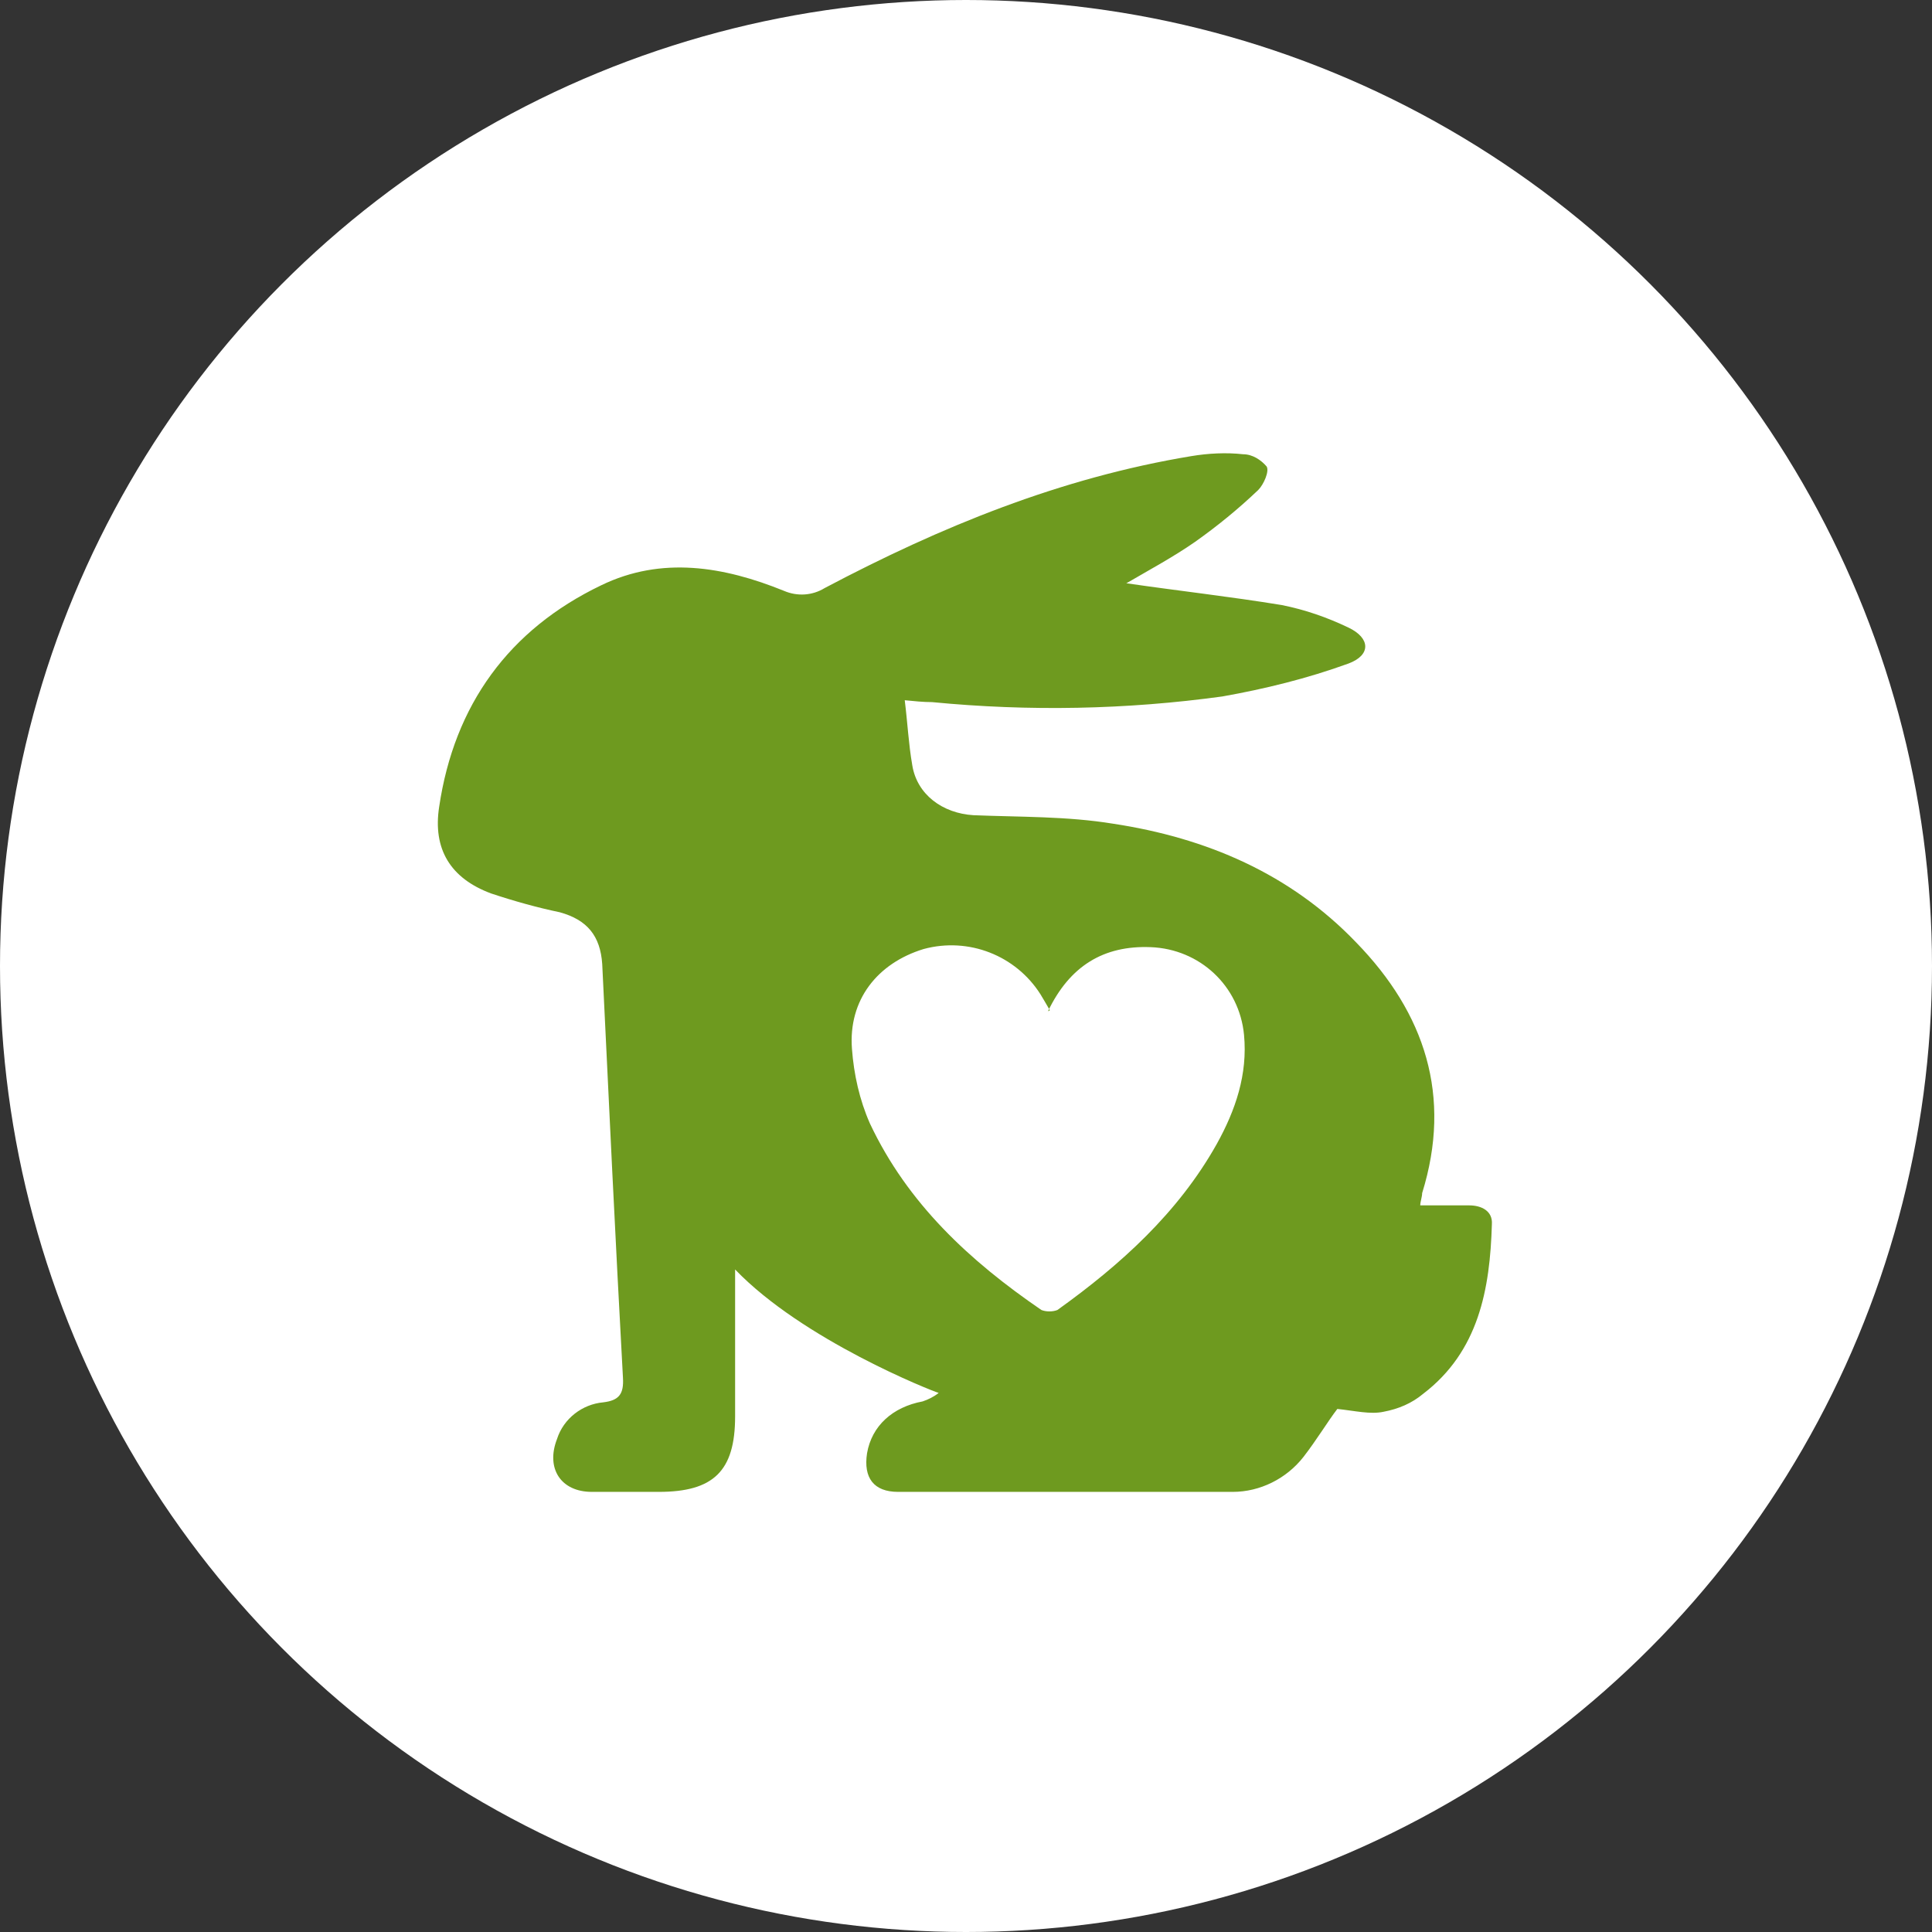
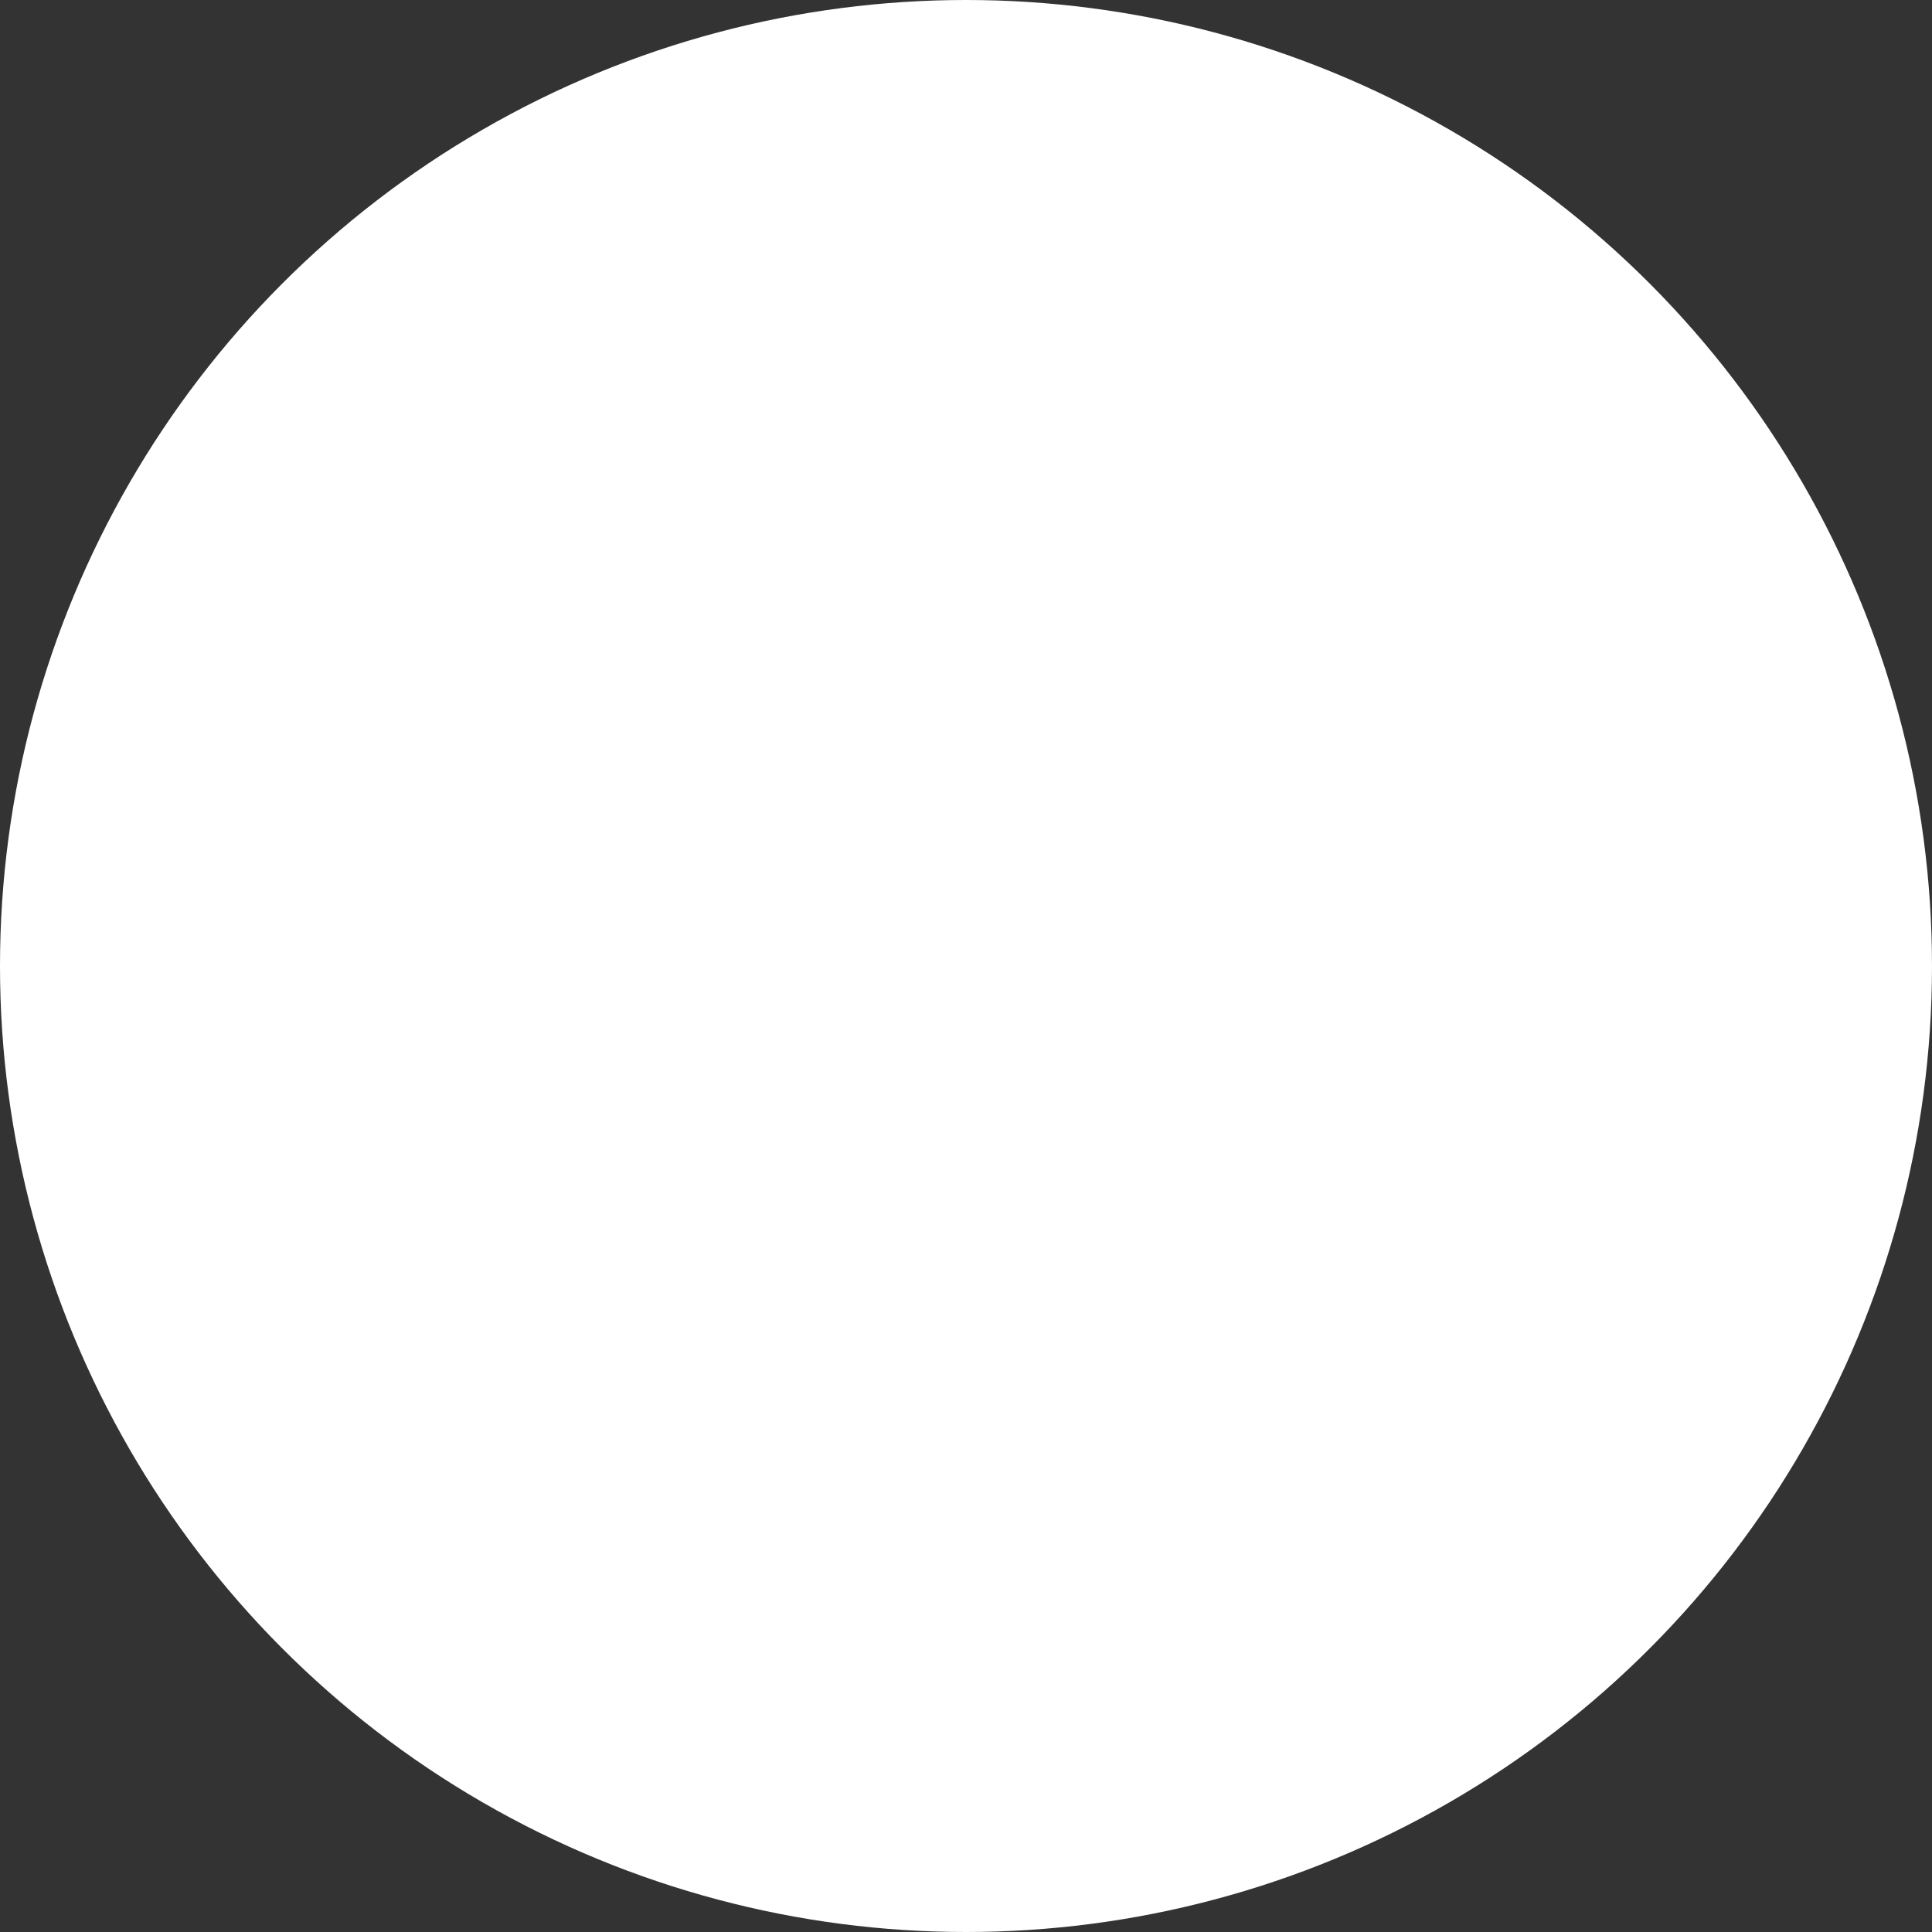
<svg xmlns="http://www.w3.org/2000/svg" id="Ebene_1" data-name="Ebene 1" version="1.1" viewBox="0 0 205 205">
  <rect x="0" y="0" width="205" height="205" fill="#333333" stroke="none" />
  <defs>
    <style>
      .cls-1 {
        fill: #6e9a1f;
      }

      .cls-1, .cls-2 {
        stroke-width: 0px;
      }

      .cls-2 {
        fill: #fff;
      }
    </style>
  </defs>
  <circle class="cls-2" cx="102.5" cy="102.5" r="102.5" />
-   <path class="cls-1" d="M111.4,107.2c-.4-.7-.7-1.2-1-1.7-2.6-4.1-7.6-6.1-12.4-4.8-4.9,1.5-8,5.4-7.6,10.6.2,2.7.8,5.4,1.9,7.9,4,8.5,10.6,14.6,18.2,19.8.5.2,1.2.2,1.7,0,6.7-4.8,12.8-10.3,16.9-17.6,2-3.6,3.3-7.4,2.9-11.6-.5-5.2-4.7-9.1-9.9-9.3-5-.2-8.6,2-10.9,6.8M119.6,61.9c5.5.8,10.9,1.4,16.4,2.3,2.5.5,4.8,1.3,7.1,2.4,2.3,1.1,2.4,2.9,0,3.8-4.4,1.6-8.9,2.7-13.4,3.5-10.2,1.4-20.5,1.6-30.8.6-.9,0-1.9-.1-2.9-.2.3,2.4.4,4.6.8,6.9.5,3.1,3.2,5.1,6.5,5.3,4.9.2,9.9.1,14.8.9,9.9,1.5,18.8,5.3,25.8,12.6,7.3,7.5,10.2,16.3,7,26.6,0,.4-.2.9-.2,1.3,1.8,0,3.5,0,5.2,0,1.3,0,2.5.6,2.4,2-.2,6.9-1.4,13.5-7.3,18-1.2,1-2.6,1.6-4.2,1.9-1.4.3-3-.1-4.9-.3-1,1.3-2.2,3.3-3.6,5.1-1.8,2.3-4.6,3.7-7.5,3.7-11.8,0-23.7,0-35.5,0-2.6,0-3.7-1.5-3.3-4.1.5-2.9,2.7-4.9,5.9-5.5.6-.2,1.2-.5,1.7-.9-.7-.2-14.4-5.6-21.6-13.1v15.6c0,5.8-2.3,8-8.1,8-2.4,0-4.7,0-7.1,0-3.3,0-4.9-2.5-3.7-5.6.7-2.2,2.7-3.7,4.9-3.9,1.7-.2,2.2-.9,2.1-2.6-.8-14.6-1.5-29.3-2.2-43.9-.2-3-1.6-4.7-4.5-5.5-2.4-.5-4.9-1.2-7.3-2-4.3-1.6-6.2-4.7-5.5-9.2,1.6-10.8,7.4-18.8,17.2-23.5,6.4-3.1,13-2,19.4.6,1.4.6,3,.5,4.3-.3,12.3-6.5,25-11.7,38.9-14,1.8-.3,3.7-.4,5.5-.2,1,0,1.9.6,2.5,1.3.3.5-.3,1.9-.9,2.5-2.1,2-4.3,3.8-6.7,5.5-2.3,1.6-4.9,3-7.3,4.4" />
</svg>